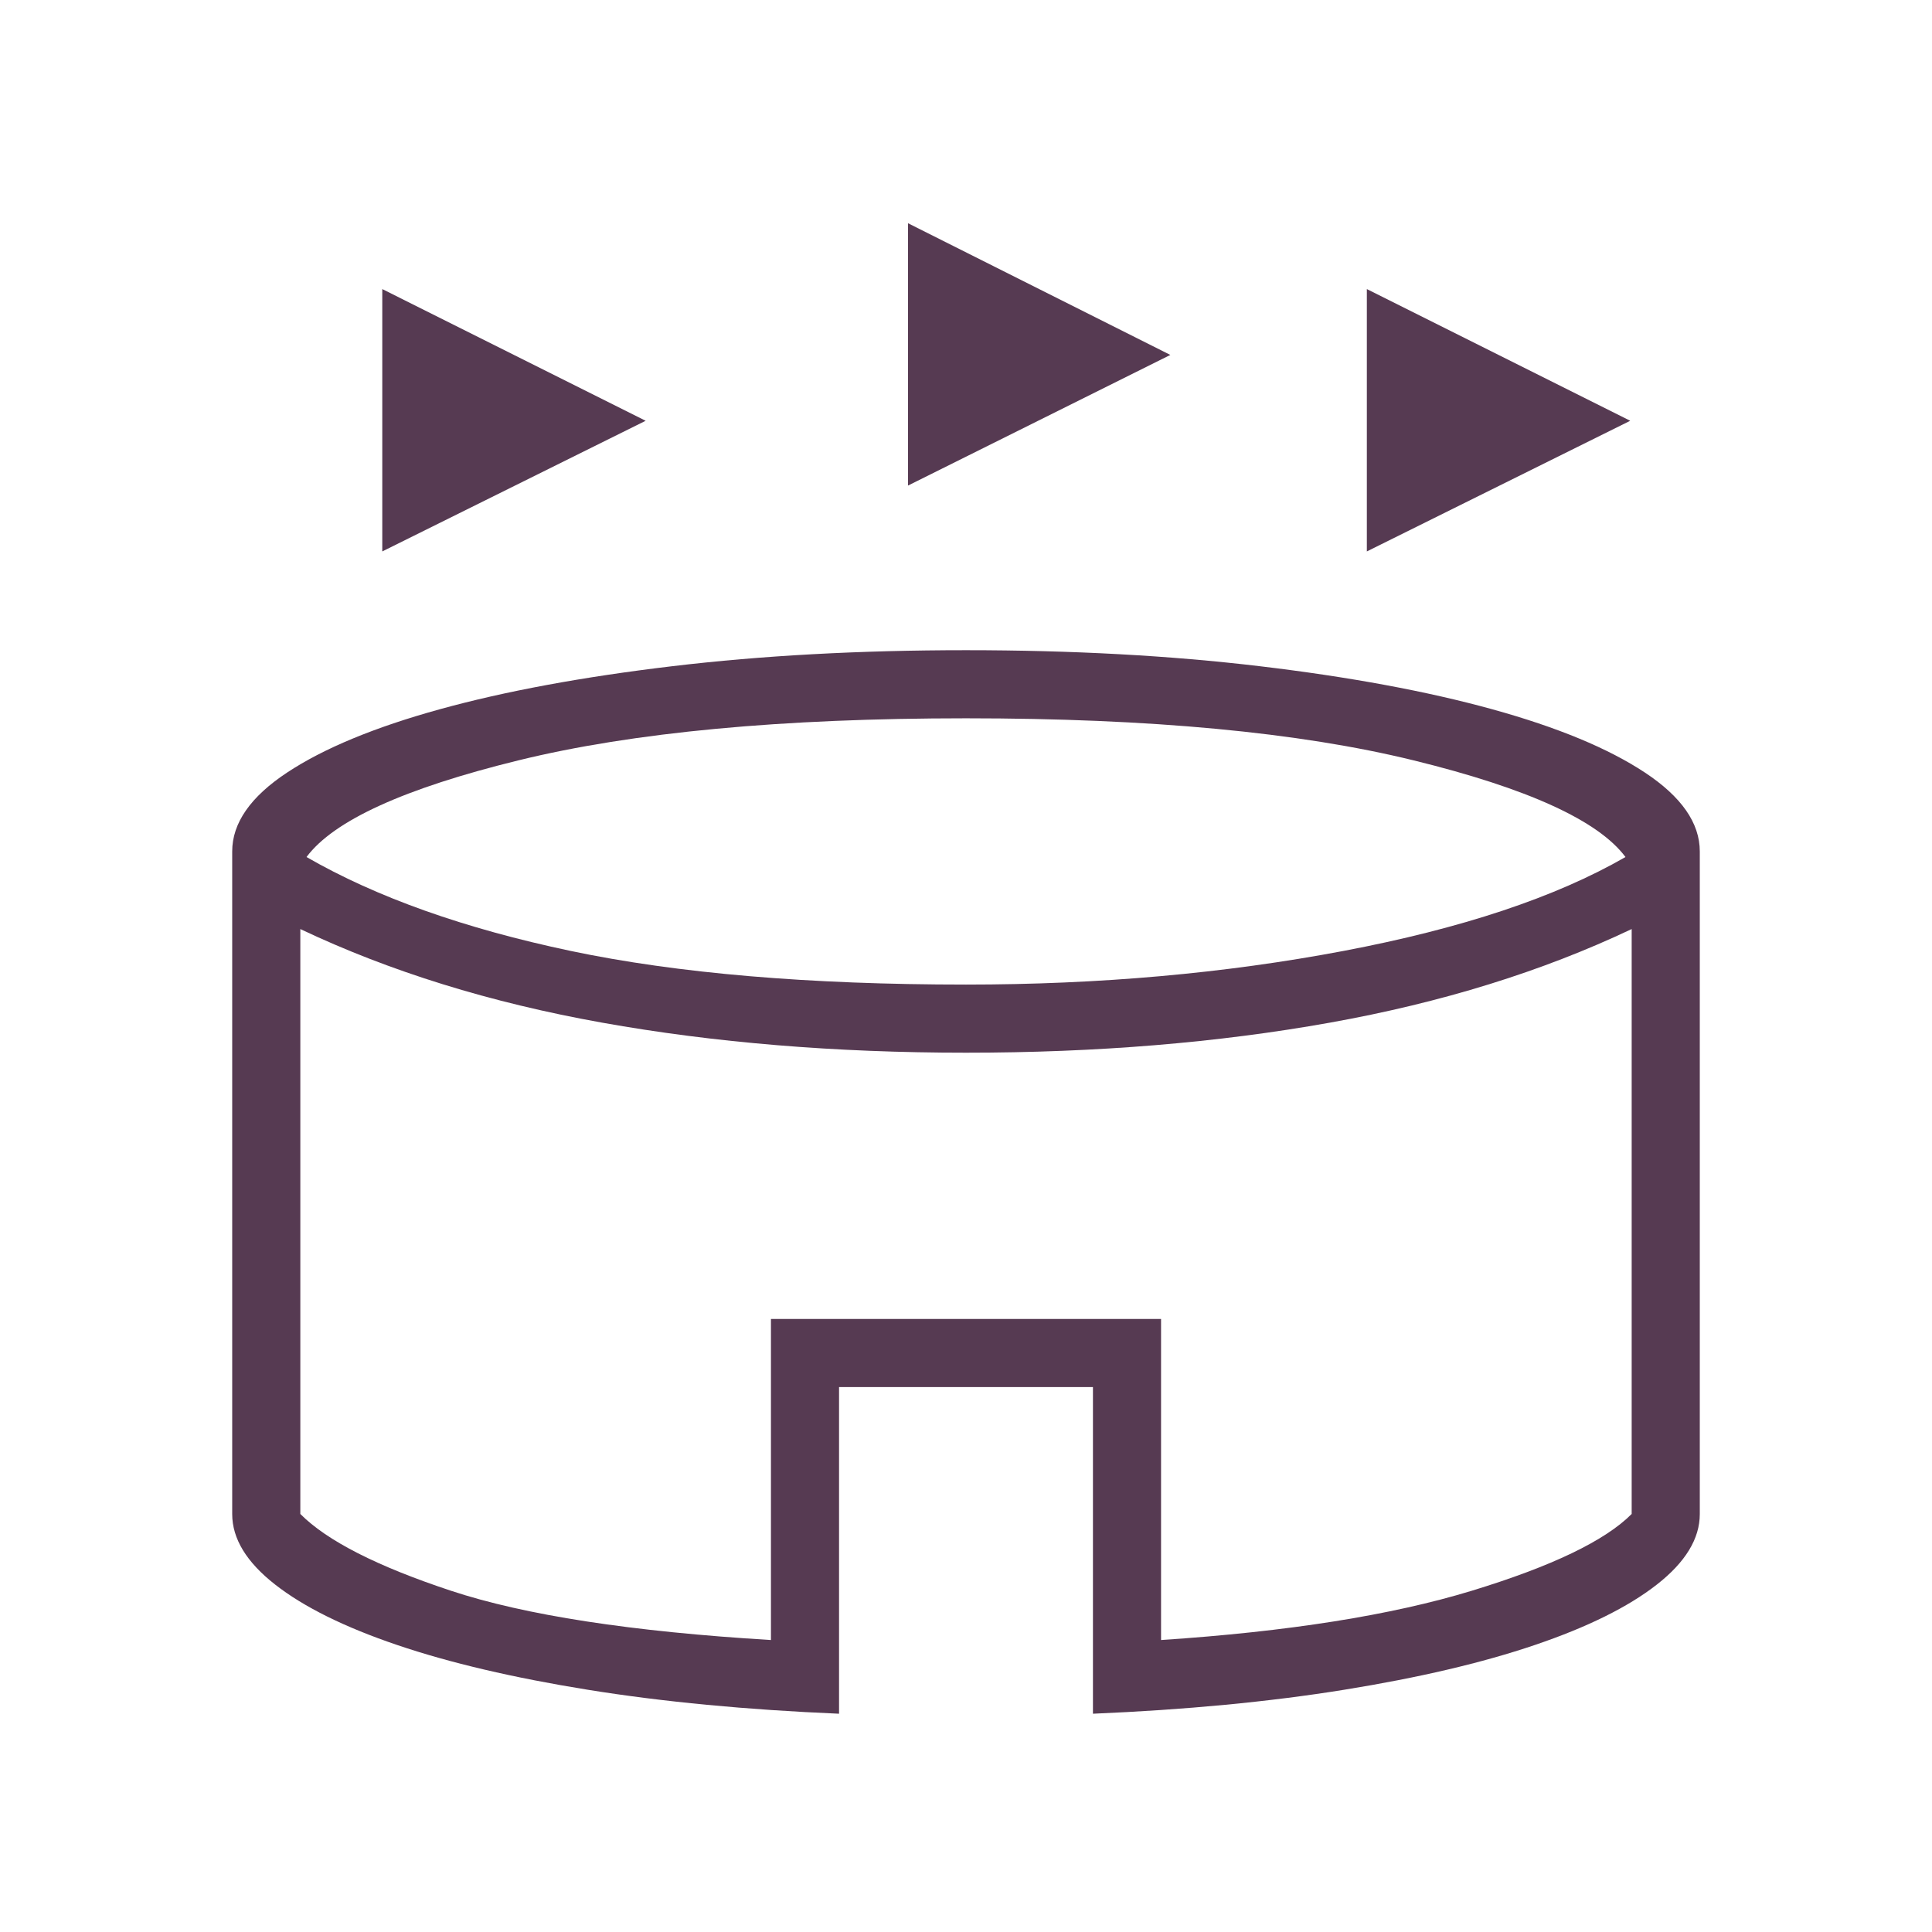
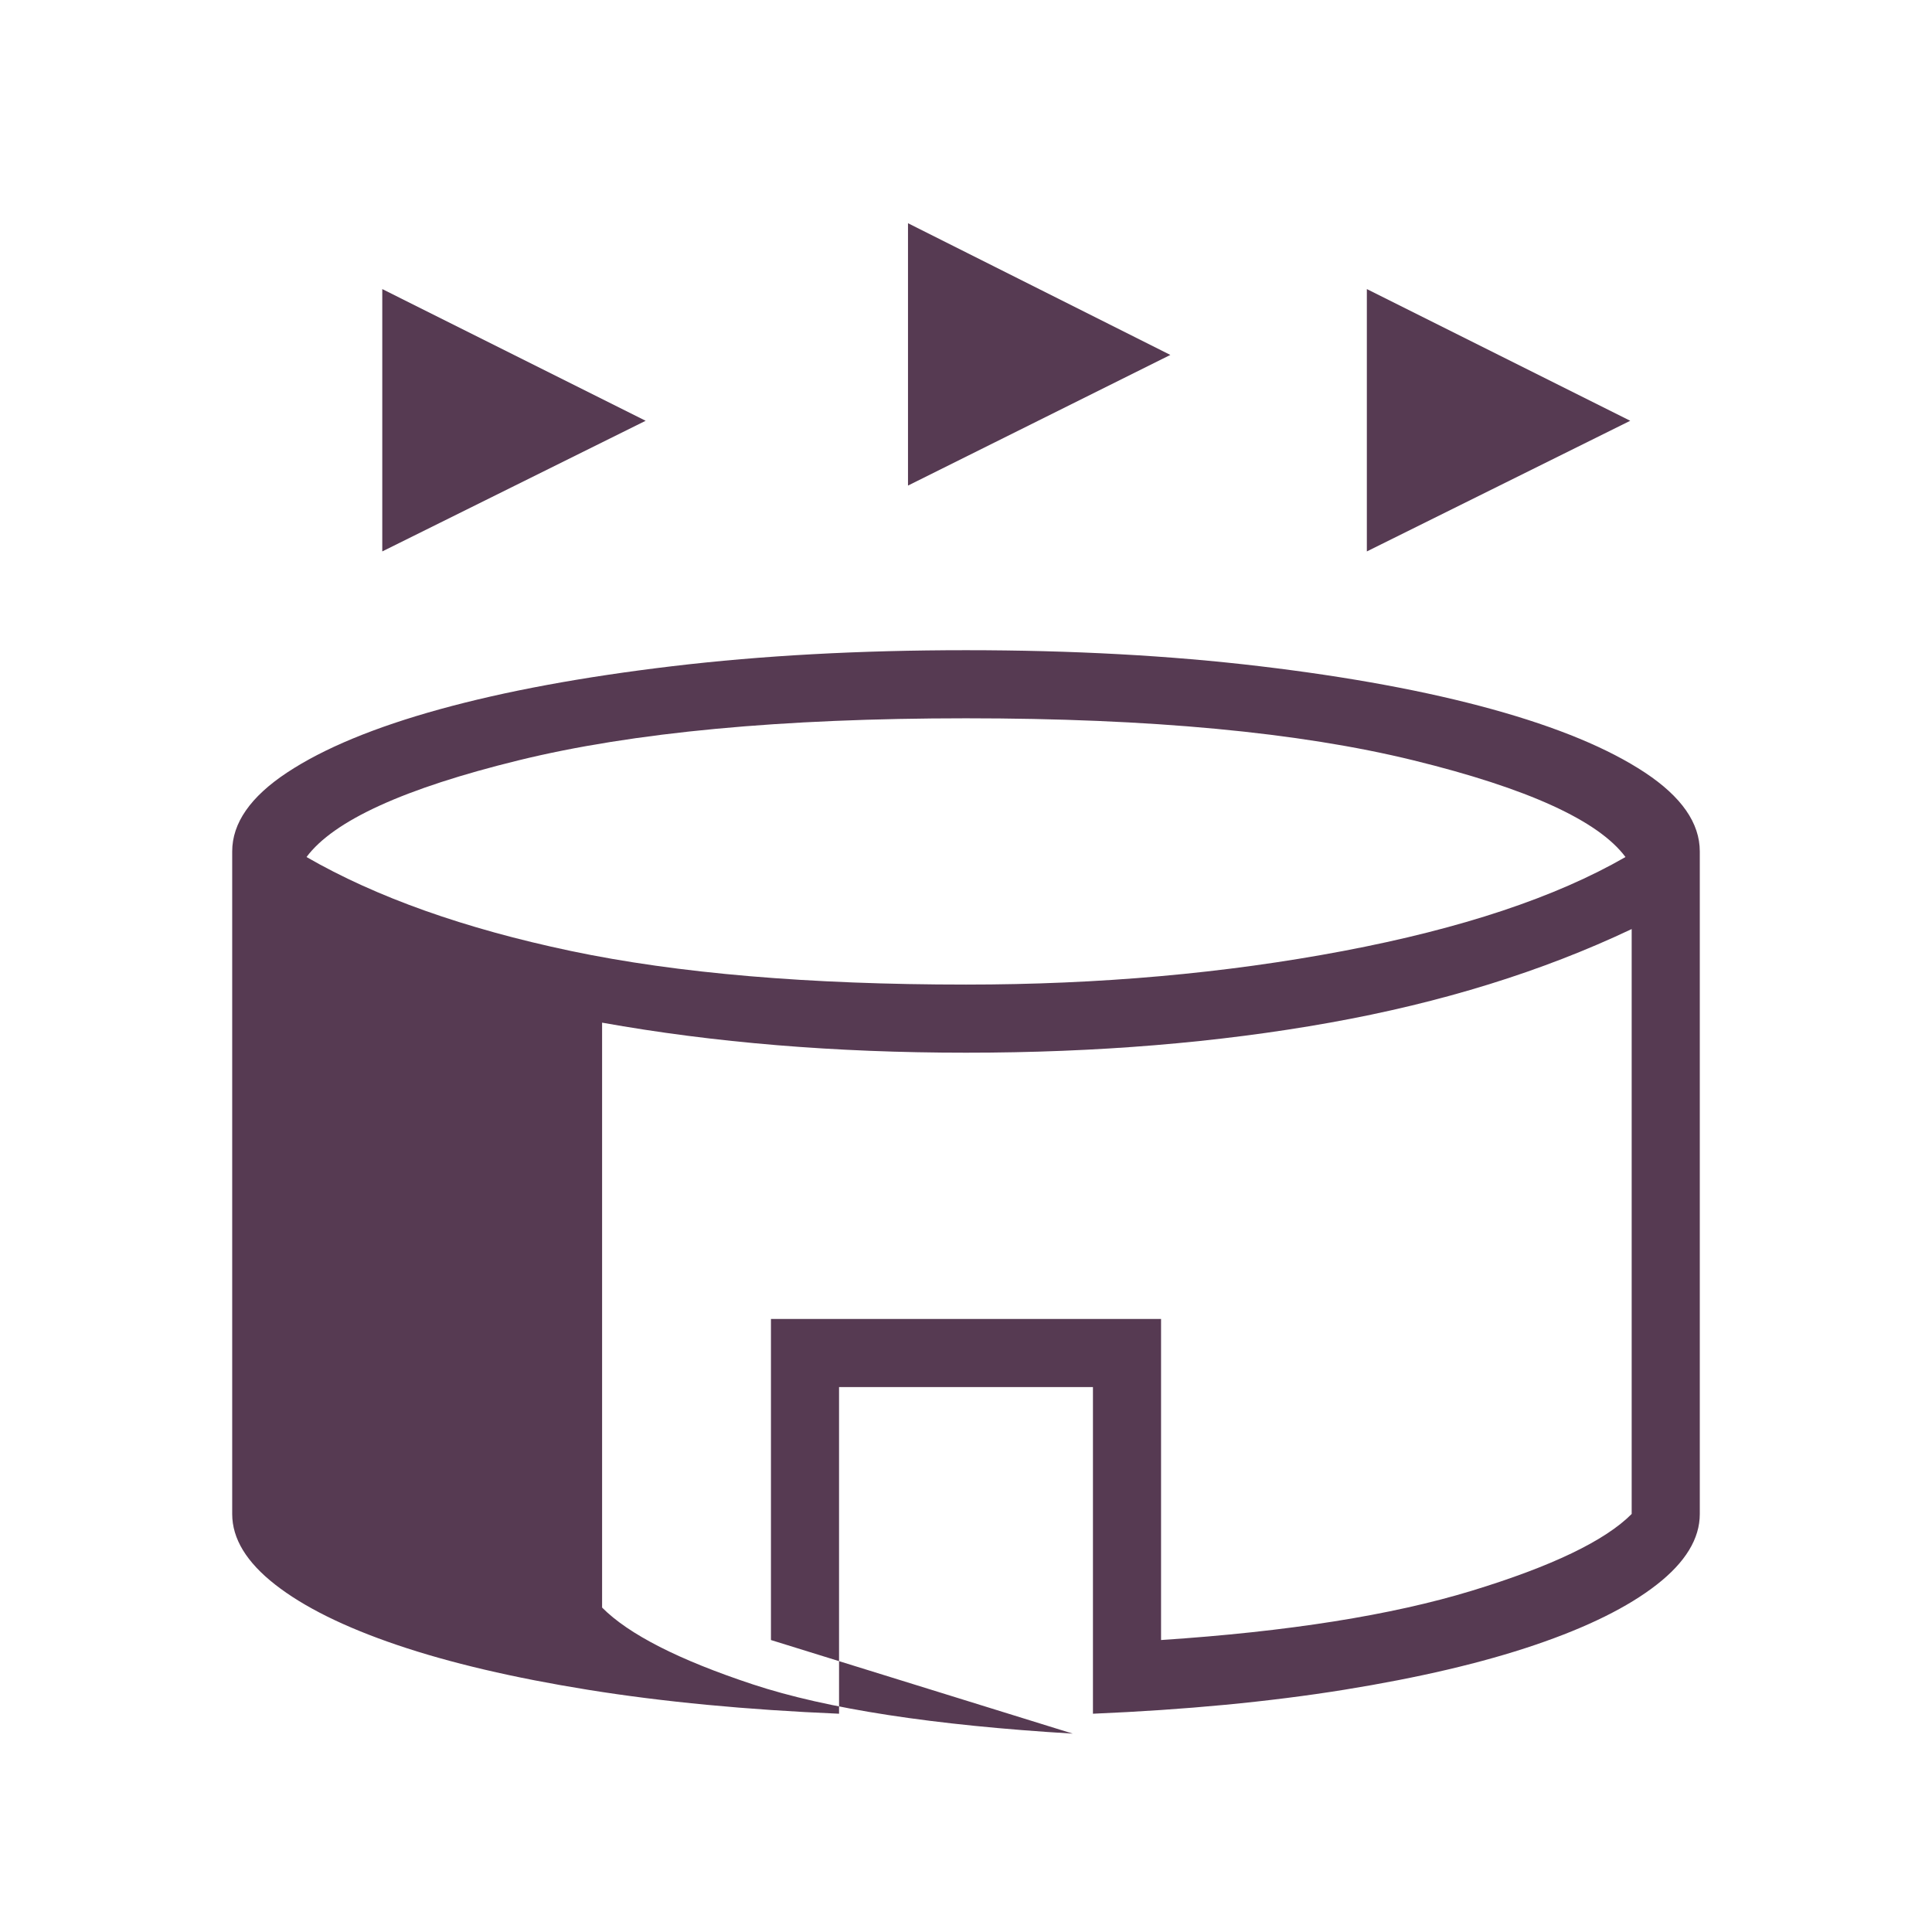
<svg xmlns="http://www.w3.org/2000/svg" height="40px" viewBox="0 -960 960 960" width="40px" fill="#563A52">
-   <path d="M189.95-686v-130.36l130.87 65.44L189.95-686Zm489.23 0v-130.36l130.87 65.44L679.18-686Zm-228-32.72v-130.36l130.36 65.44-130.36 64.92Zm-34.26 610.26q-69.07-2.92-124.73-11.89-55.65-8.96-94.87-22.27-39.22-13.3-60.58-30-21.36-16.69-21.36-35.07v-329.23q0-21.16 27.27-39.2 27.27-18.03 75.89-31.46Q267.15-621 334-628.96q66.85-7.96 146-7.96t146 7.96q66.85 7.96 115.46 21.38 48.62 13.43 75.89 31.46 27.27 18.04 27.27 39.2v329.23q0 18.38-21.36 35.07-21.36 16.7-60.58 30-39.22 13.31-94.87 22.27-55.66 8.97-124.73 11.89v-162.31H416.92v162.31ZM480-470.77q99.31 0 187.5-16.7 88.19-16.71 140.19-46.68-20.2-27.16-105.33-48.04-85.13-20.89-222.36-20.89-137.23 0-222.36 20.89-85.13 20.88-105.33 48.04 52 29.97 131.34 46.68Q363-470.77 480-470.77Zm-96.92 325.69v-159.54h193.84v159.54q94.62-6.25 154.34-24.47 59.71-18.22 79.51-38.17v-290.64q-66.59 31.59-149.95 46.51-83.36 14.93-180.82 14.93t-180.82-14.93q-83.36-14.92-149.95-46.51v290.64q19.8 19.95 74.9 38.17 55.1 18.22 158.95 24.47ZM480-322.18Z" />
+   <path d="M189.95-686v-130.36l130.87 65.44L189.95-686Zm489.23 0v-130.36l130.87 65.44L679.18-686Zm-228-32.72v-130.36l130.36 65.44-130.36 64.92Zm-34.26 610.26q-69.07-2.92-124.73-11.89-55.65-8.96-94.87-22.27-39.22-13.3-60.58-30-21.36-16.69-21.36-35.07v-329.23q0-21.16 27.27-39.2 27.27-18.03 75.89-31.46Q267.15-621 334-628.96q66.85-7.96 146-7.96t146 7.96q66.85 7.96 115.46 21.38 48.62 13.43 75.89 31.46 27.27 18.04 27.27 39.2v329.23q0 18.38-21.36 35.07-21.36 16.7-60.58 30-39.22 13.31-94.87 22.27-55.66 8.97-124.73 11.89v-162.31H416.92v162.31ZM480-470.77q99.31 0 187.5-16.7 88.19-16.71 140.19-46.68-20.2-27.16-105.33-48.04-85.13-20.89-222.36-20.89-137.23 0-222.36 20.89-85.13 20.88-105.33 48.04 52 29.97 131.34 46.68Q363-470.77 480-470.77Zm-96.92 325.69v-159.54h193.84v159.54q94.62-6.25 154.34-24.47 59.71-18.22 79.51-38.17v-290.64q-66.59 31.59-149.95 46.51-83.36 14.93-180.82 14.93t-180.82-14.93v290.64q19.8 19.95 74.9 38.17 55.1 18.22 158.95 24.47ZM480-322.18Z" />
</svg>